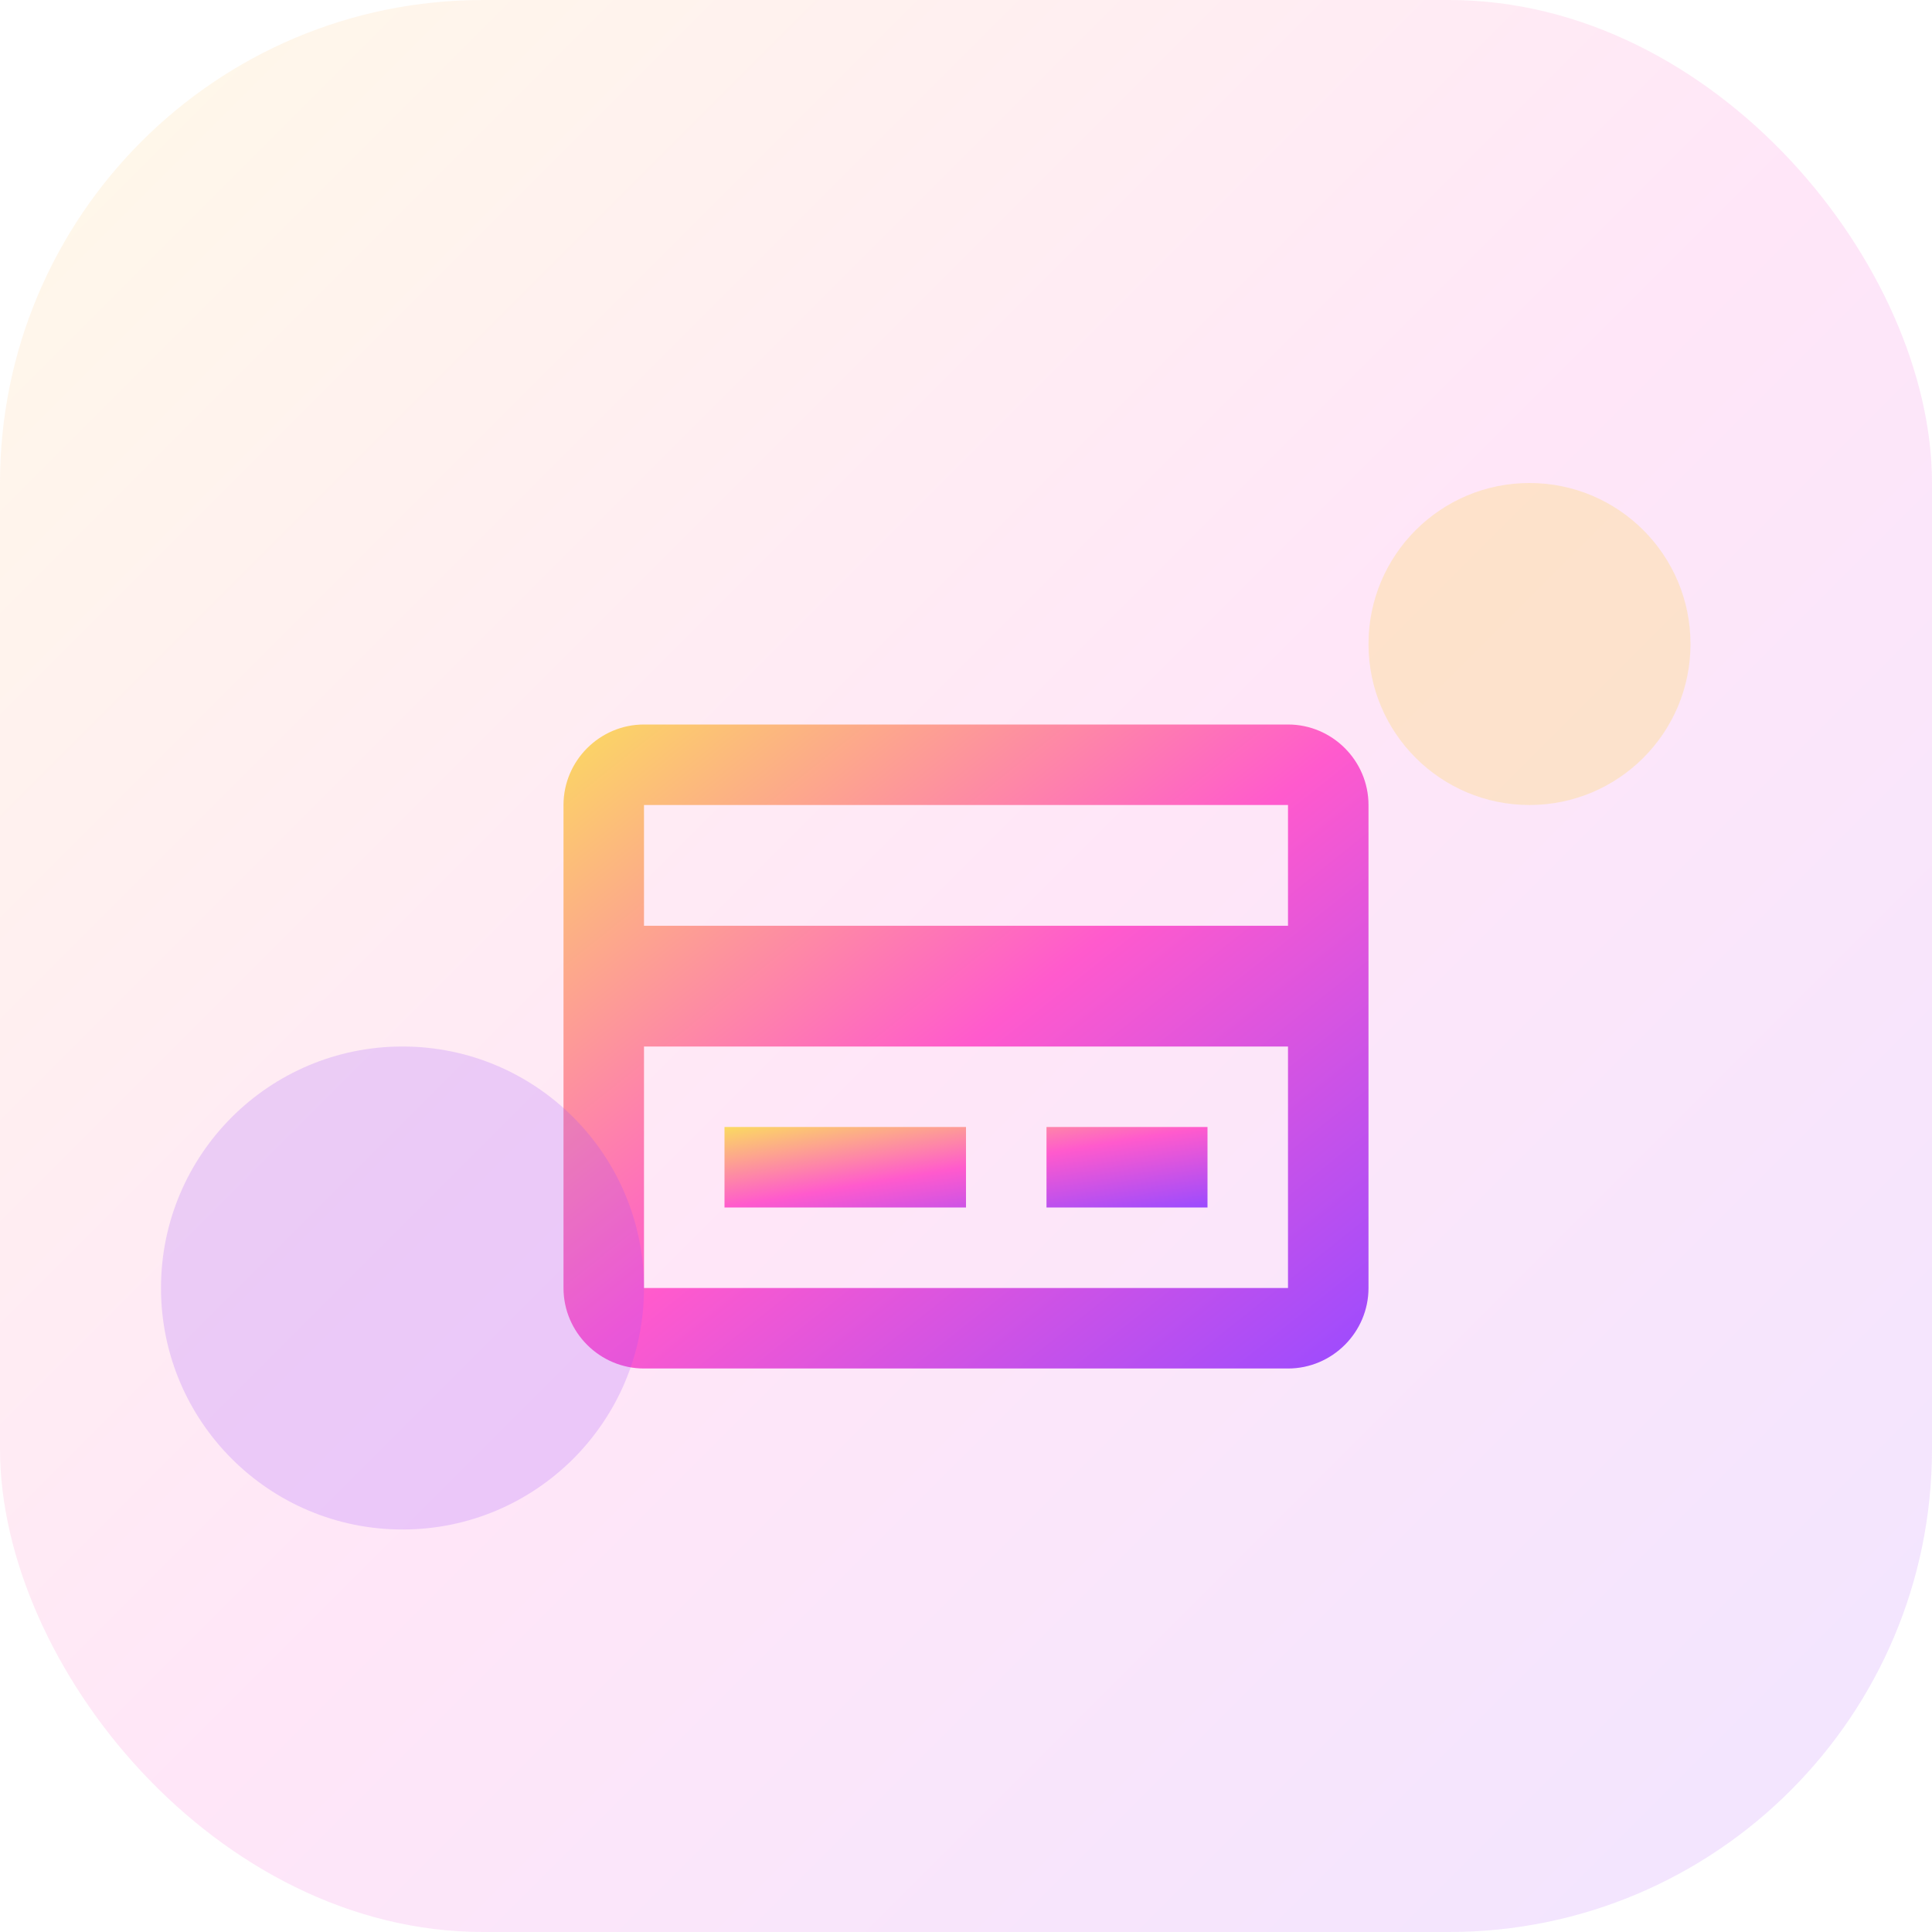
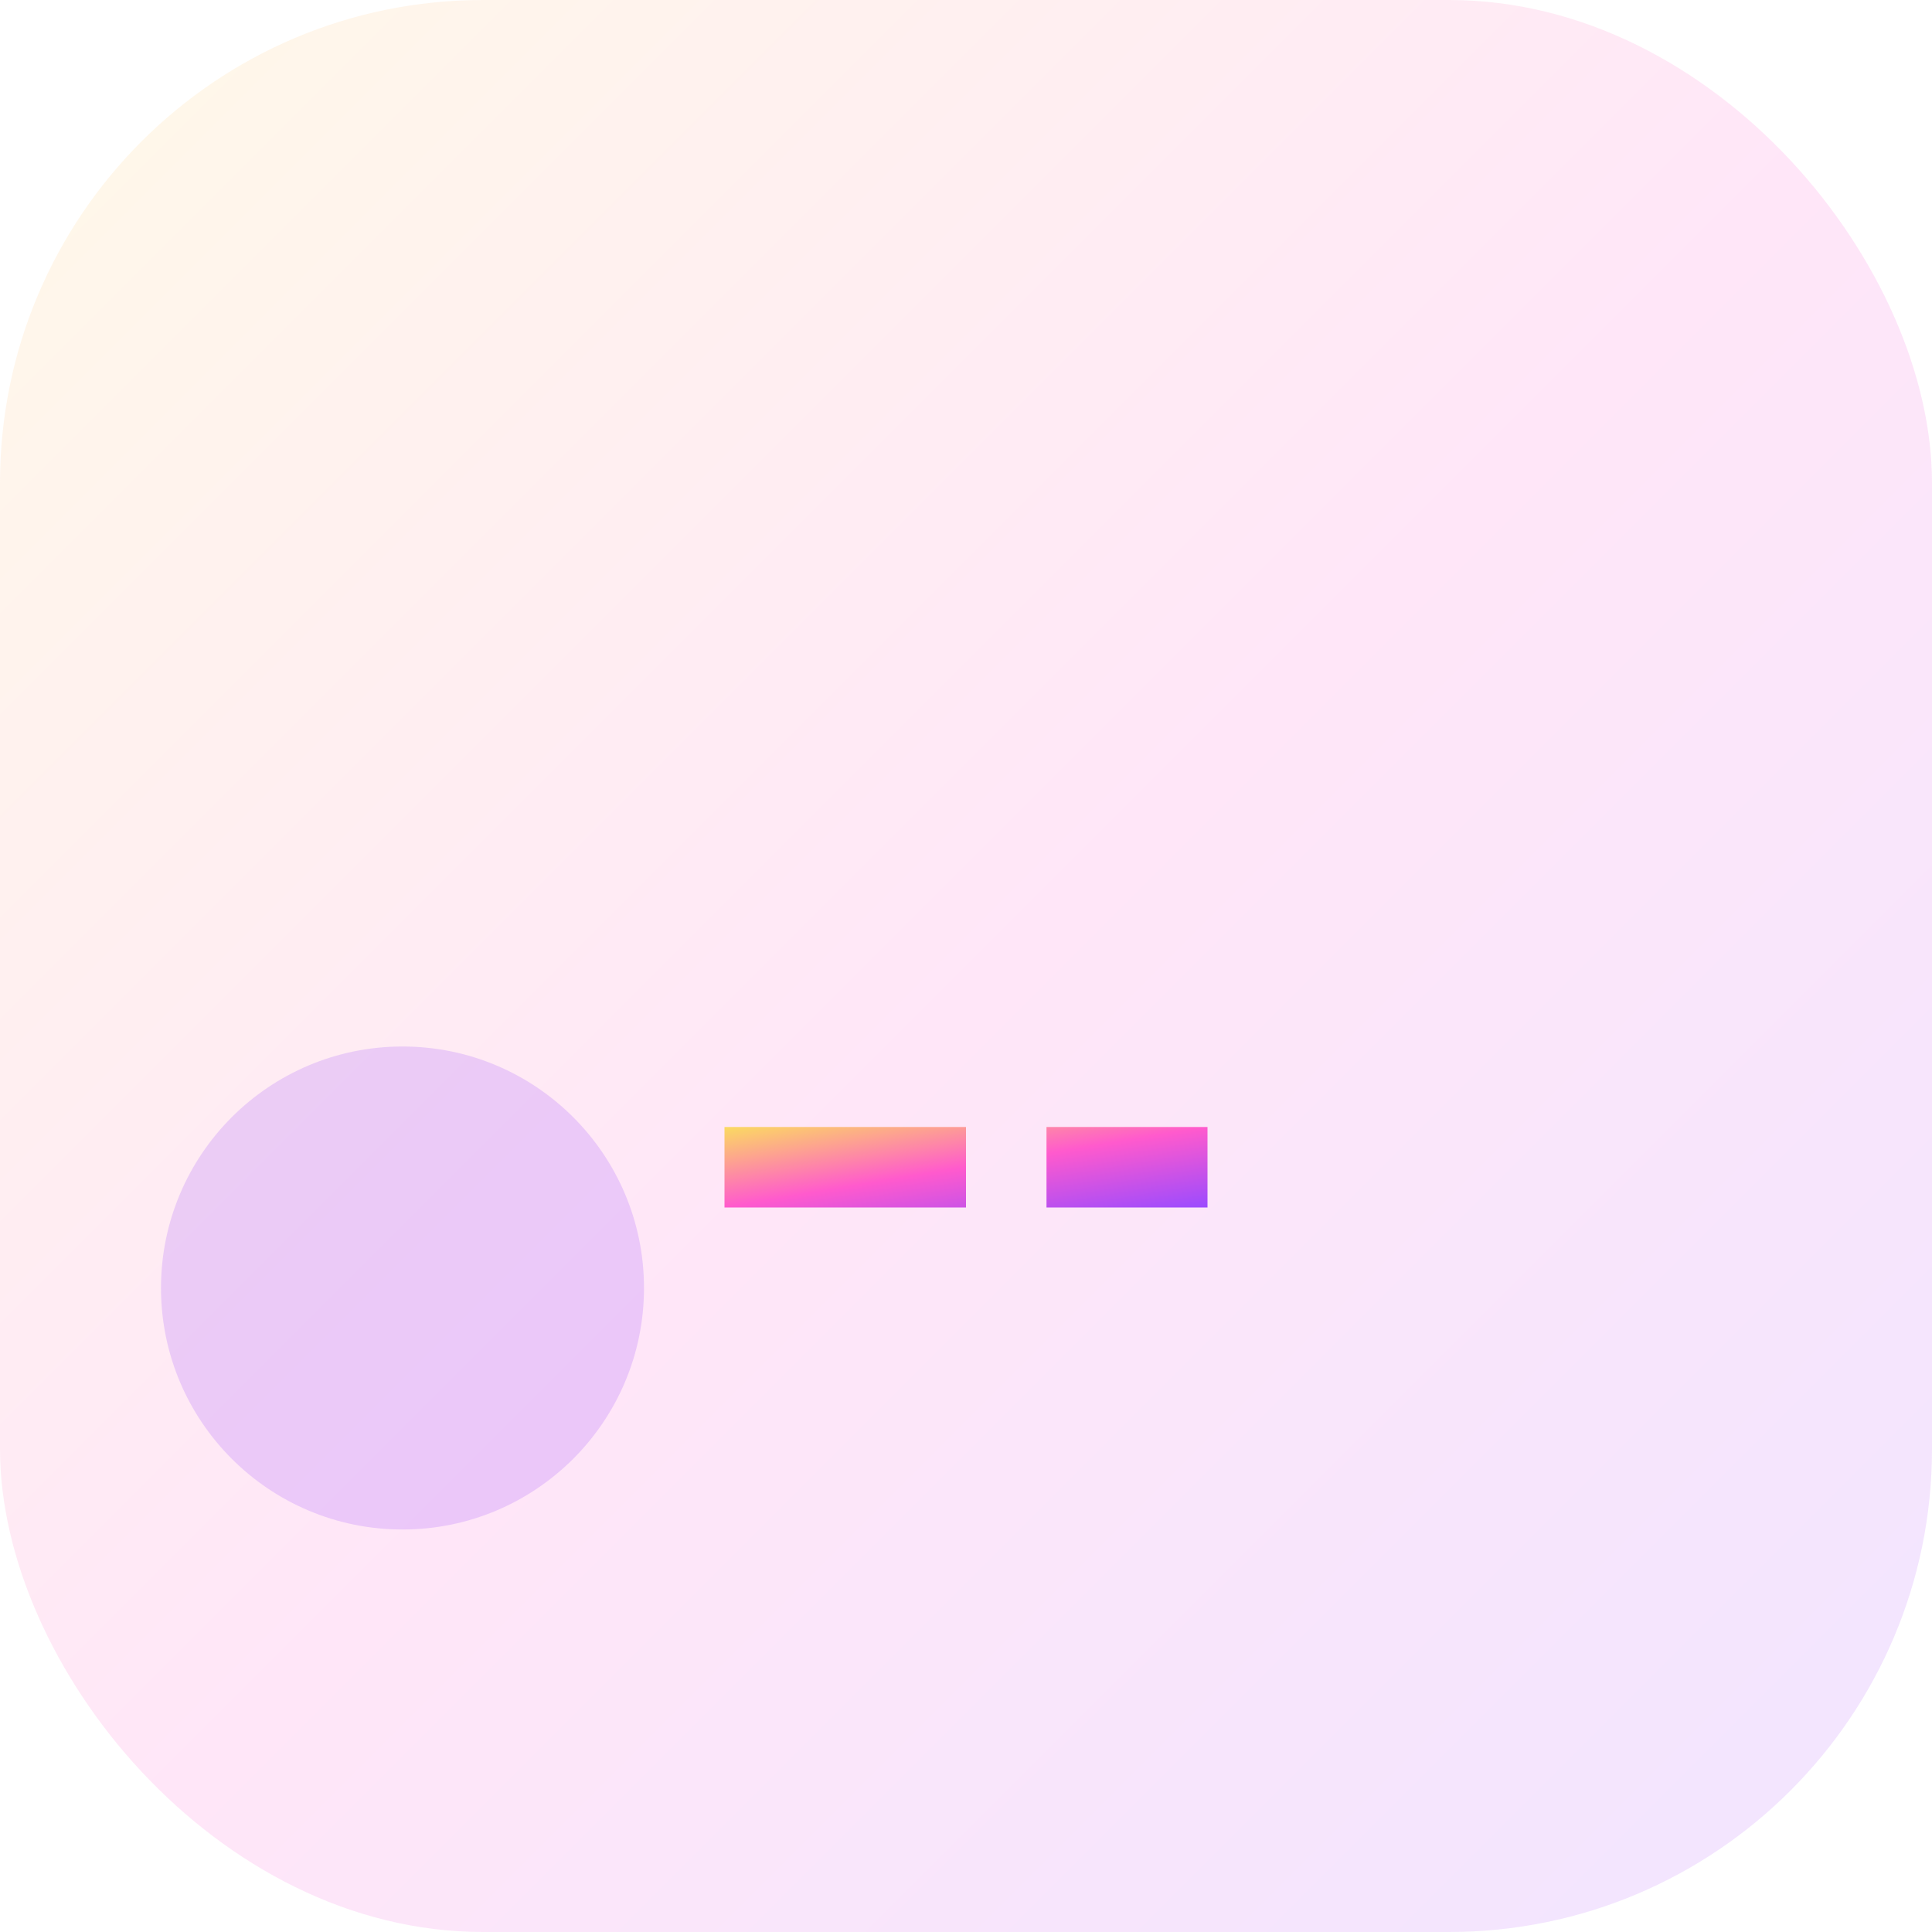
<svg xmlns="http://www.w3.org/2000/svg" width="48" height="48" viewBox="0 0 48 48" fill="none">
  <defs>
    <linearGradient id="factoringGradient" x1="0%" y1="0%" x2="100%" y2="100%">
      <stop offset="0%" style="stop-color:#FBDA61" />
      <stop offset="50%" style="stop-color:#FF5ACD" />
      <stop offset="100%" style="stop-color:#9B4BFF" />
    </linearGradient>
    <filter id="shadow" x="-20%" y="-20%" width="140%" height="140%">
      <feGaussianBlur in="SourceAlpha" stdDeviation="2" />
      <feOffset dx="0" dy="2" />
      <feComposite in2="SourceAlpha" operator="arithmetic" k2="-1" k3="1" />
      <feColorMatrix values="0 0 0 0 0.984   0 0 0 0 0.855   0 0 0 0 0.380  0 0 0 0.5 0" />
    </filter>
  </defs>
  <rect width="48" height="48" rx="12" fill="url(#factoringGradient)" fill-opacity="0.15" />
  <g filter="url(#shadow)">
-     <path d="M32 16H16C14.9 16 14 16.9 14 18V30C14 31.1 14.9 32 16 32H32C33.1 32 34 31.1 34 30V18C34 16.9 33.1 16 32 16ZM32 30H16V24H32V30ZM32 21H16V18H32V21Z" fill="url(#factoringGradient)" />
    <path d="M18 26H24V28H18V26ZM26 26H30V28H26V26Z" fill="url(#factoringGradient)" />
  </g>
-   <circle cx="38" cy="16" r="4" fill="#FBDA61" fill-opacity="0.3" />
  <circle cx="10" cy="32" r="6" fill="#9B4BFF" fill-opacity="0.2" />
</svg>